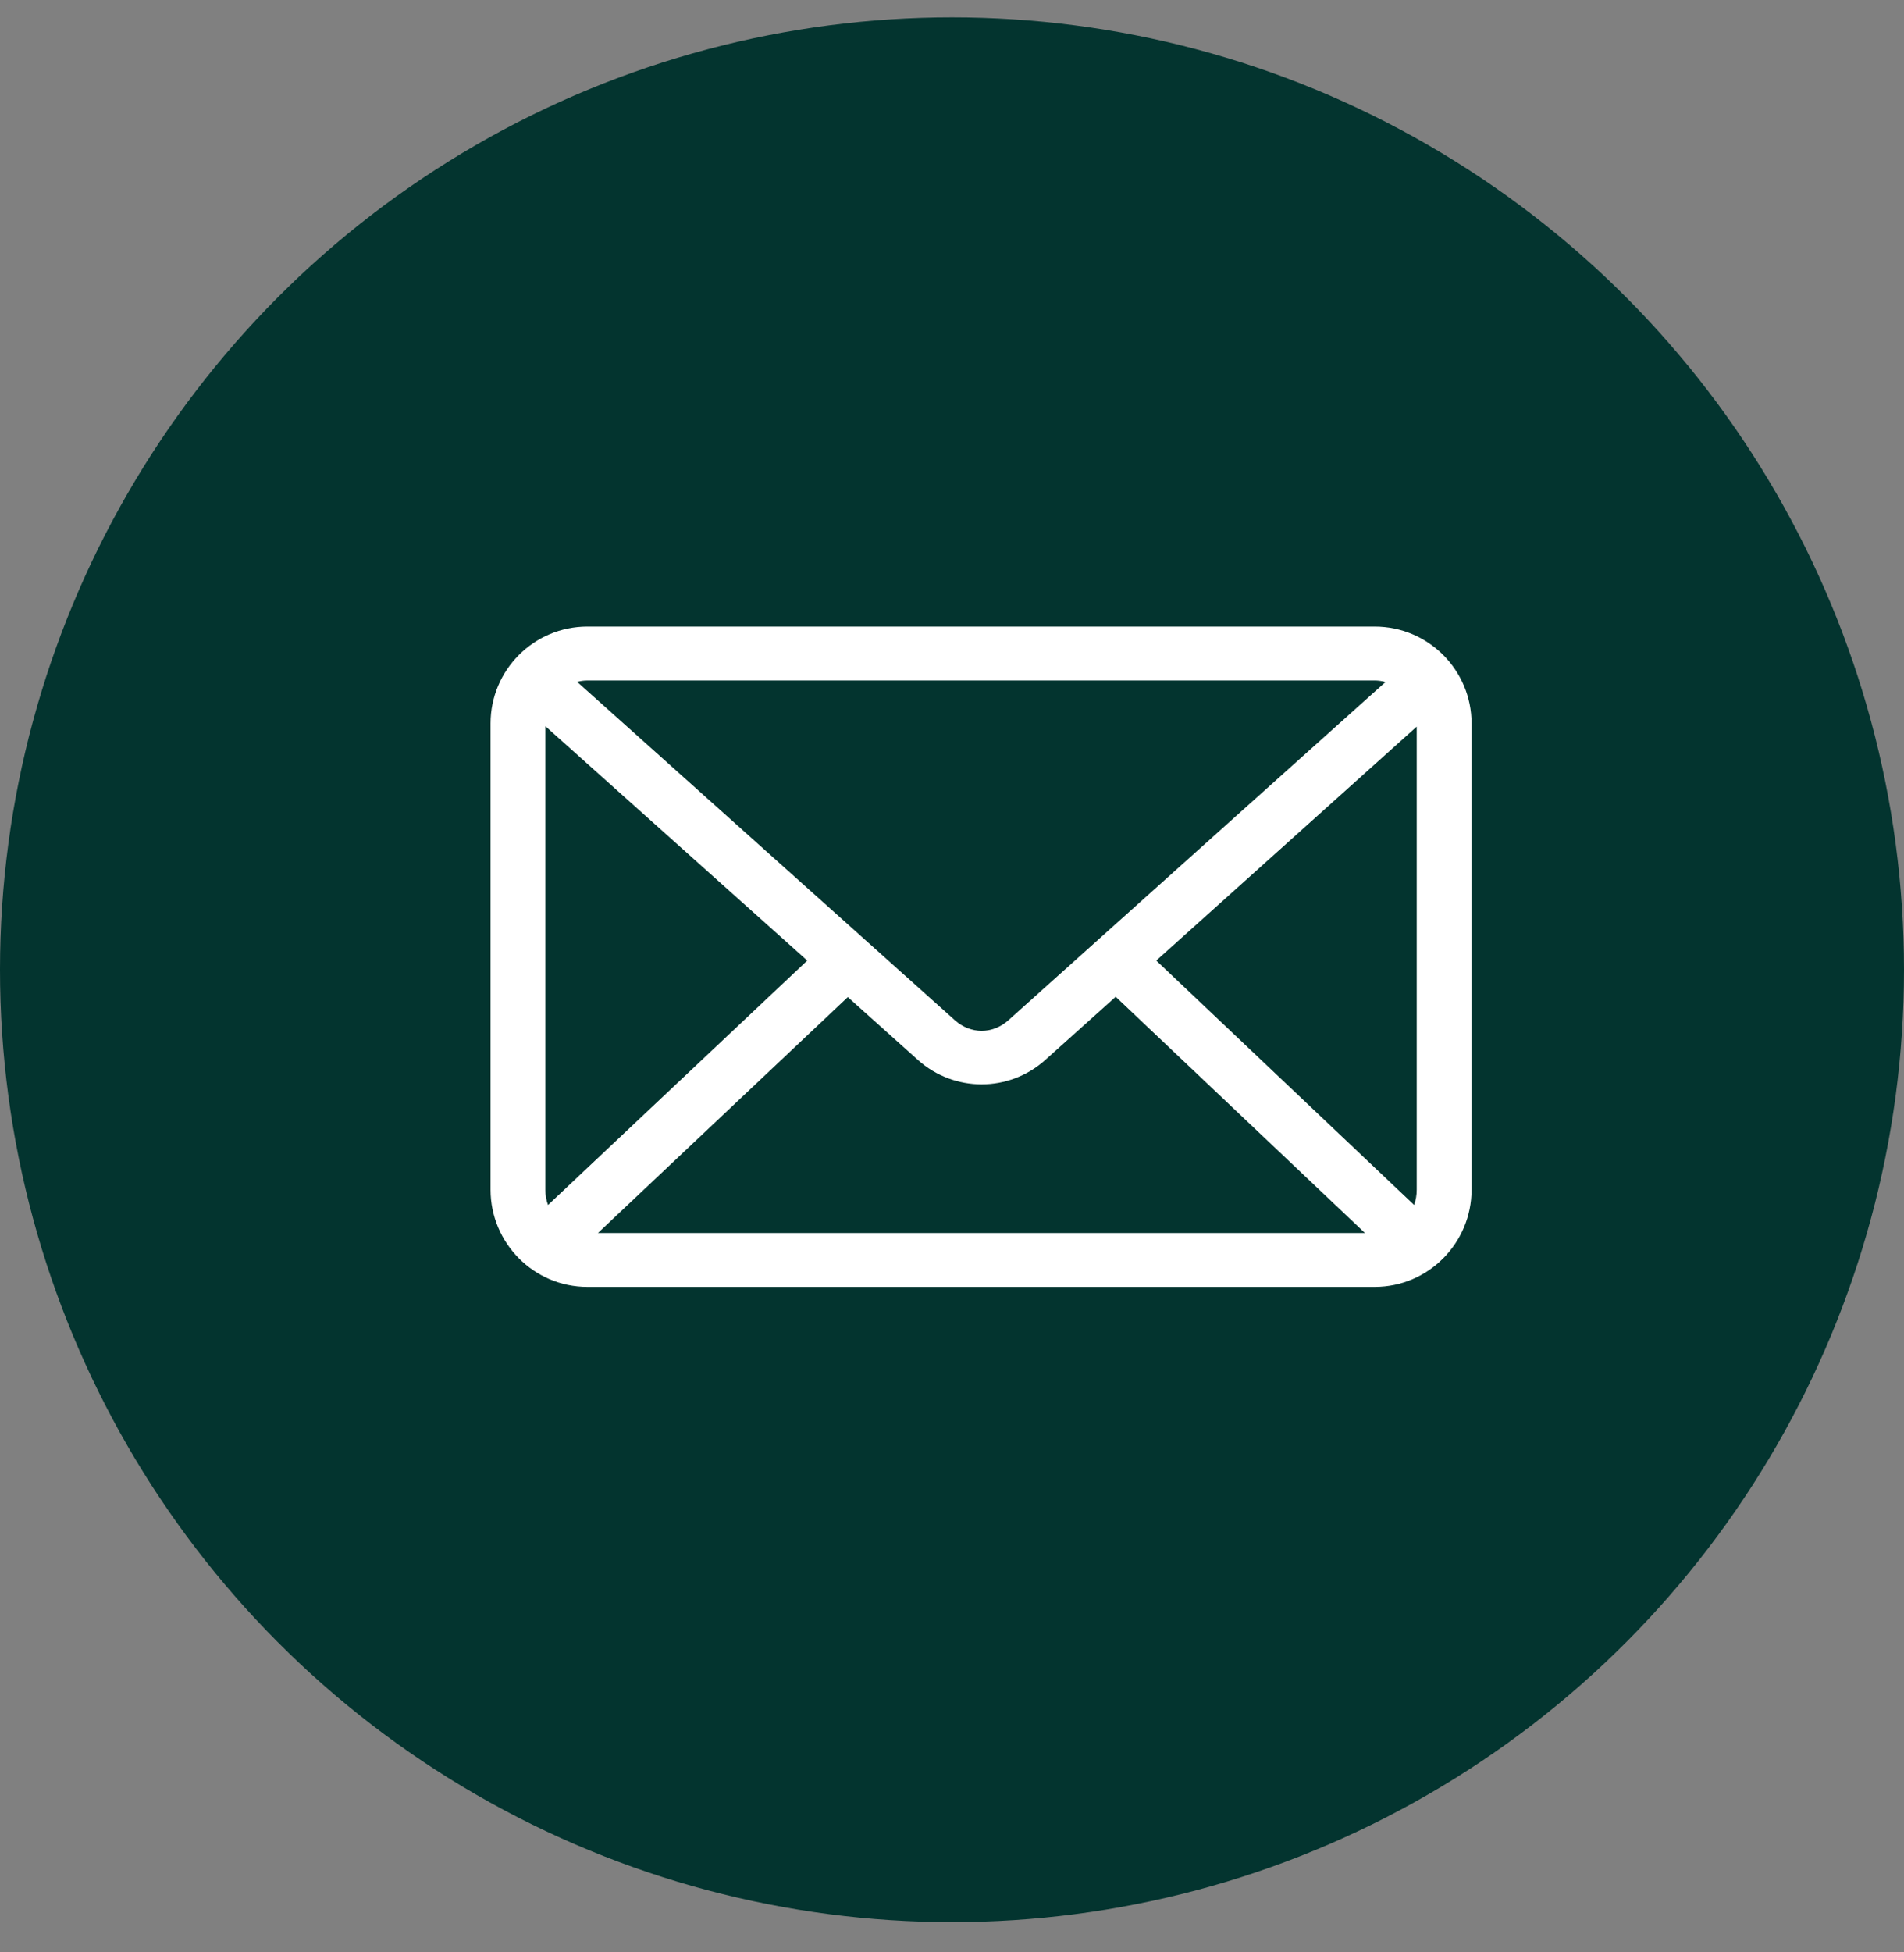
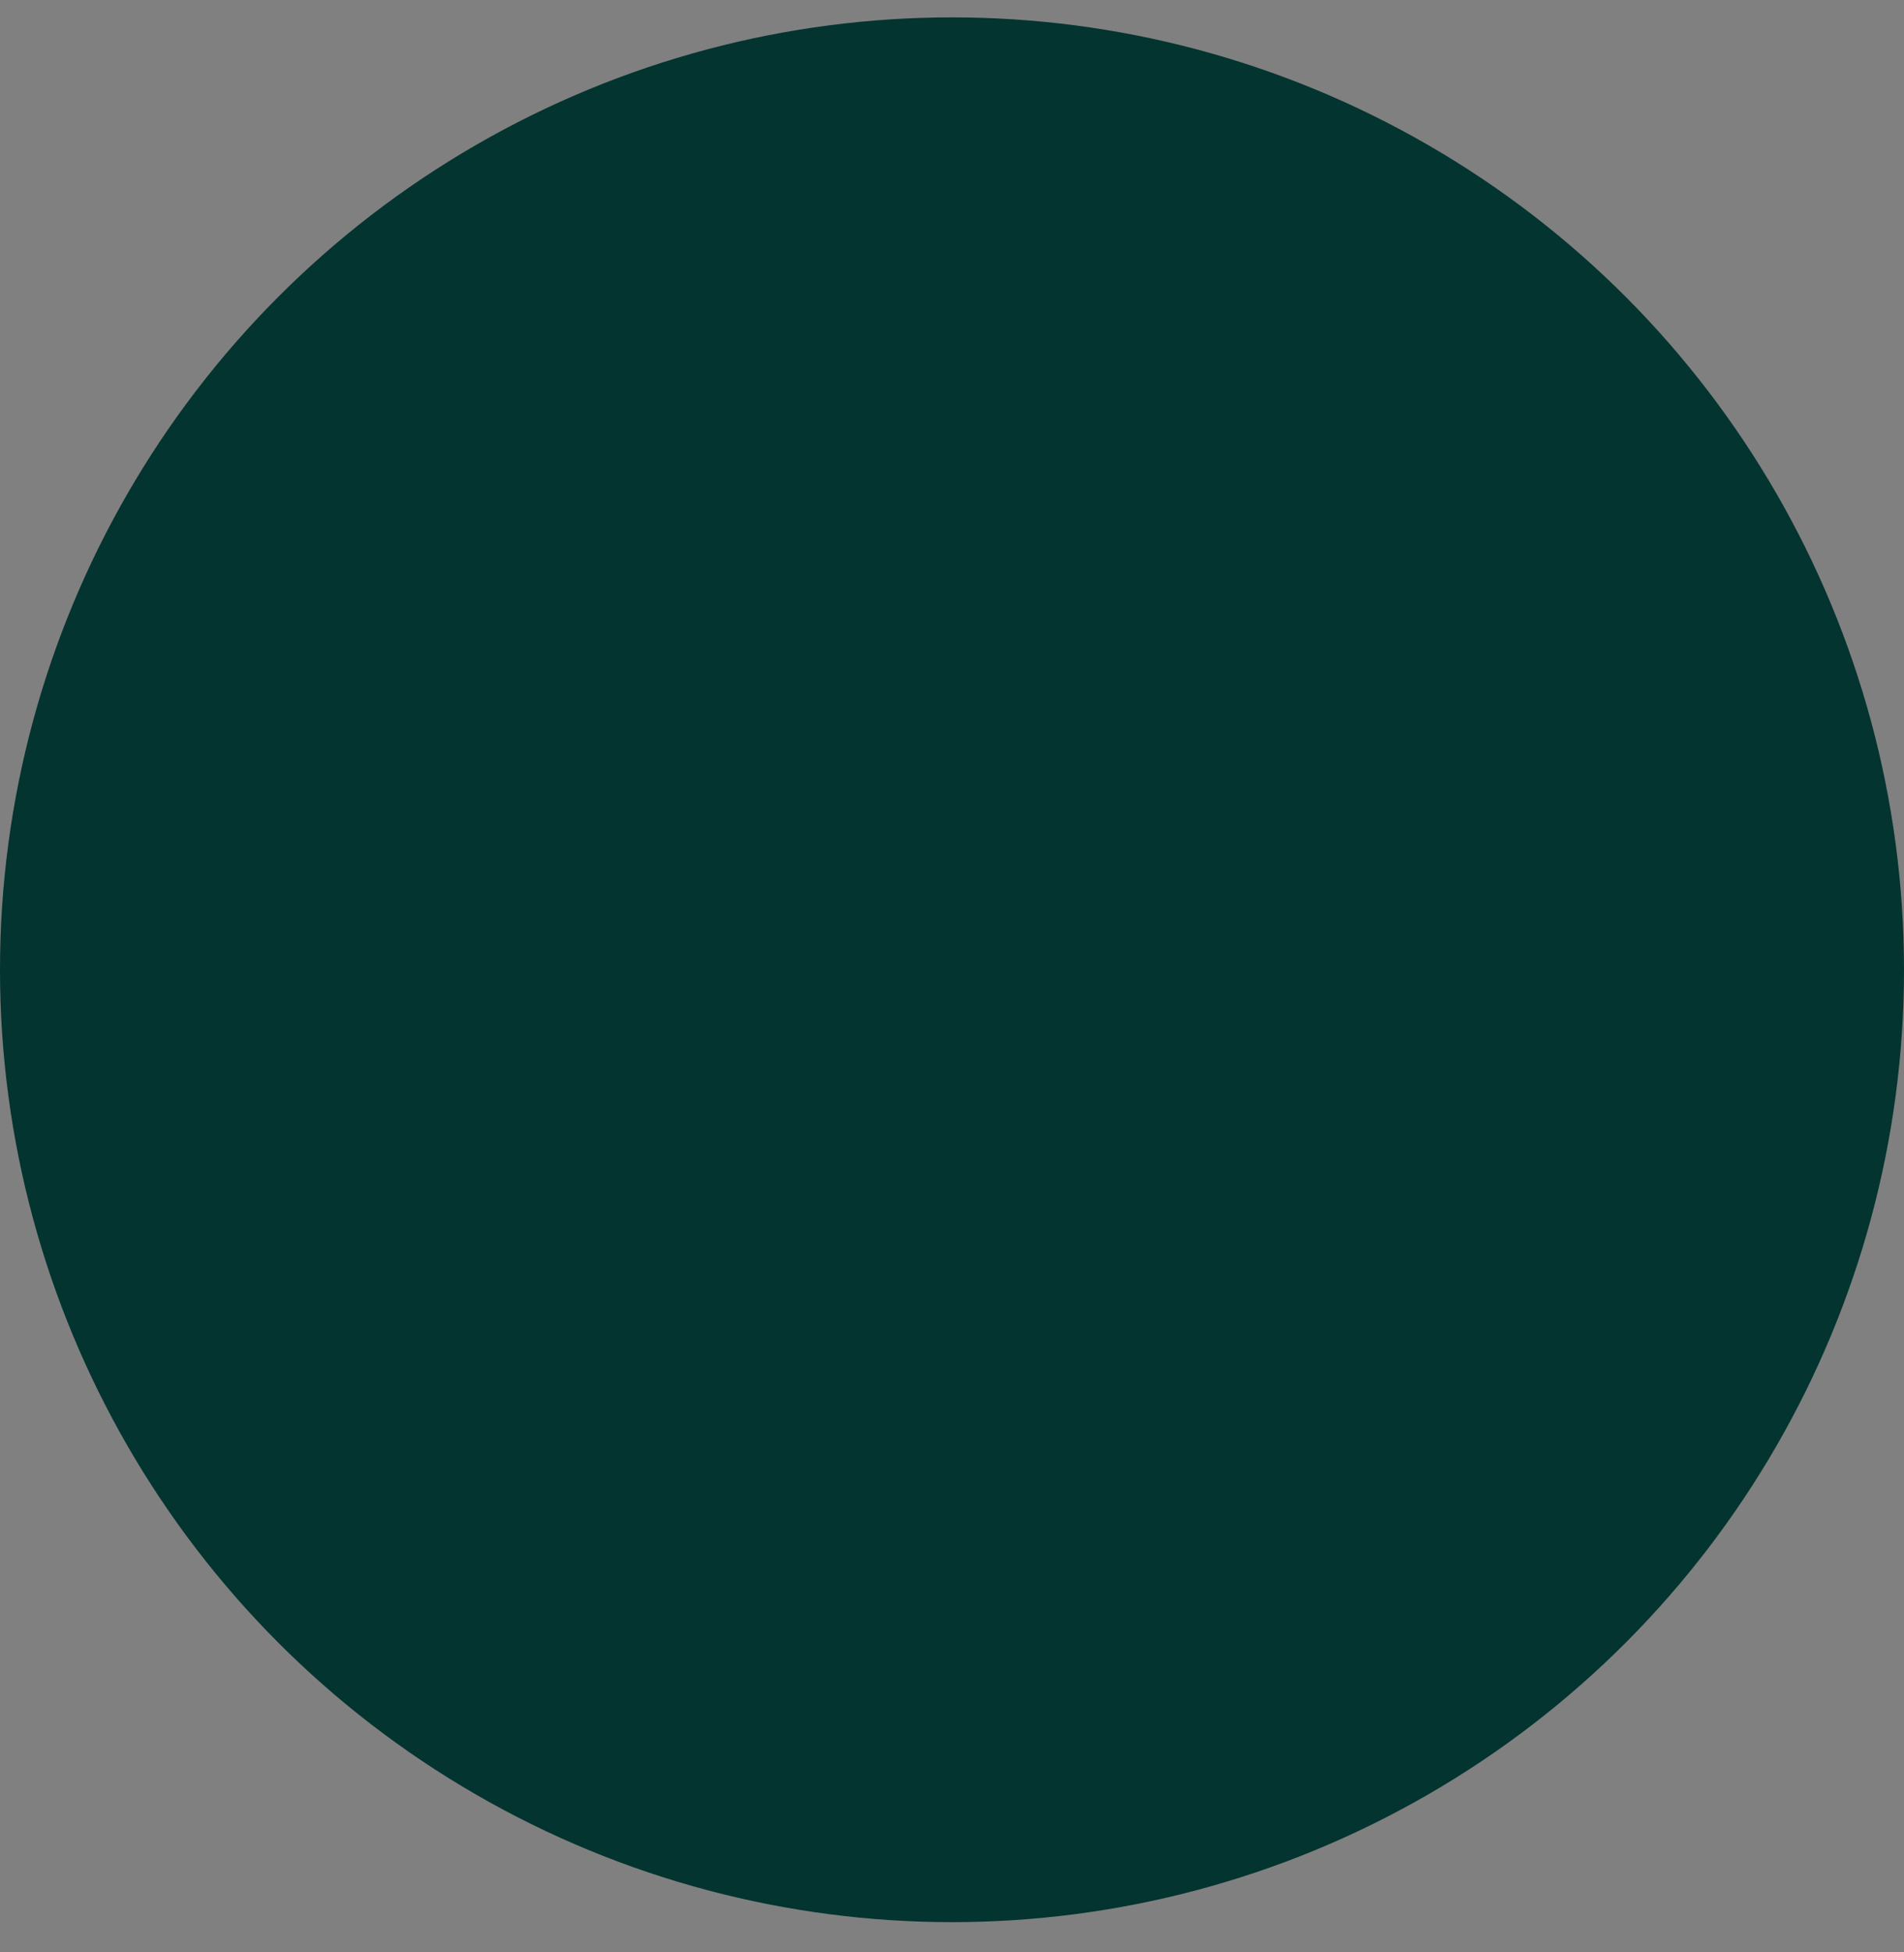
<svg xmlns="http://www.w3.org/2000/svg" width="40" height="41" viewBox="0 0 40 41" fill="none">
  <rect x="0" y="0" width="40" height="41" fill="#808080" stroke="none" />
  <circle cx="20" cy="20.365" r="20" fill="#03342F" />
-   <path fill-rule="evenodd" clip-rule="evenodd" d="M12.341 13.158C11.21 13.158 10.306 14.076 10.306 15.191V24.985C10.306 26.098 11.208 27.025 12.341 27.025H28.88C30.012 27.025 30.915 26.098 30.915 24.985V15.191C30.915 14.076 30.01 13.158 28.88 13.158H12.341ZM24.291 20.172L29.763 15.259V24.985C29.763 25.098 29.744 25.205 29.708 25.304L24.291 20.172ZM23.439 20.932L28.675 25.893H12.562L17.811 20.939L19.285 22.26C20.046 22.941 21.197 22.942 21.958 22.26L23.439 20.932ZM20.058 21.423L12.125 14.319C12.194 14.3 12.267 14.29 12.341 14.29H28.88C28.958 14.29 29.034 14.301 29.107 14.322L21.186 21.424C20.853 21.722 20.391 21.722 20.058 21.423ZM11.457 24.985V15.25L16.959 20.172L11.513 25.305C11.477 25.206 11.457 25.098 11.457 24.985Z" fill="white" />
</svg>